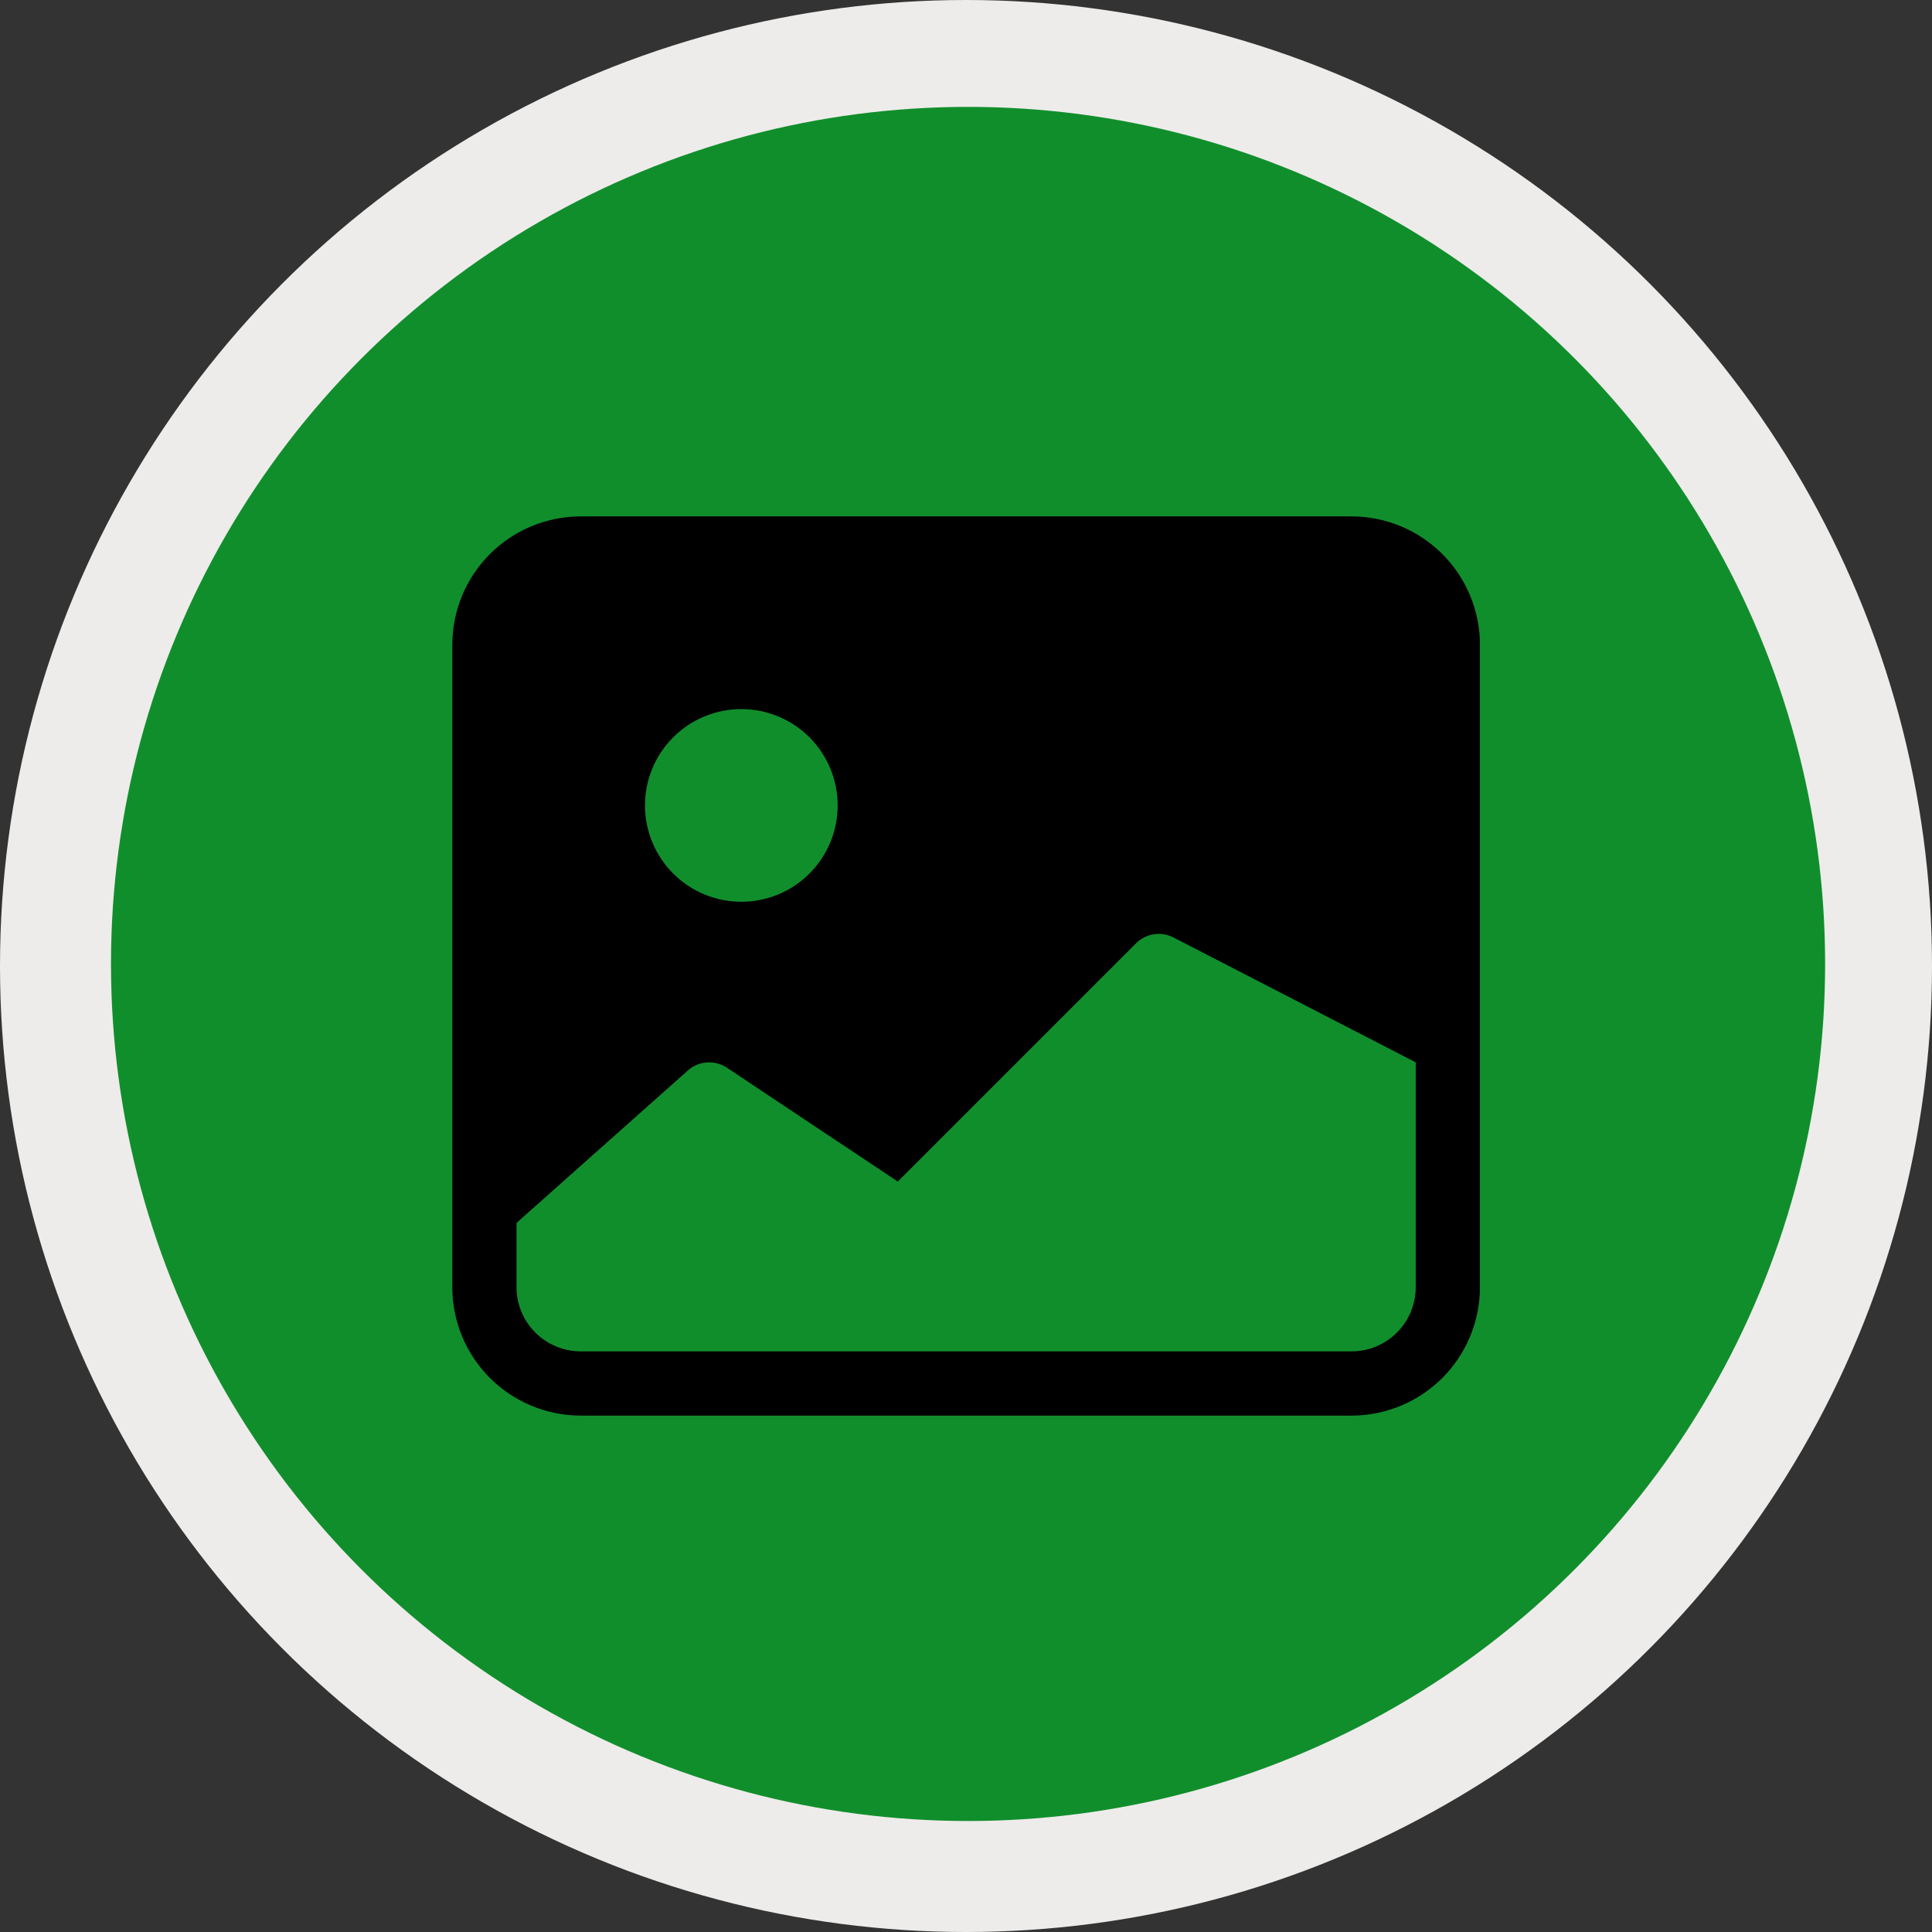
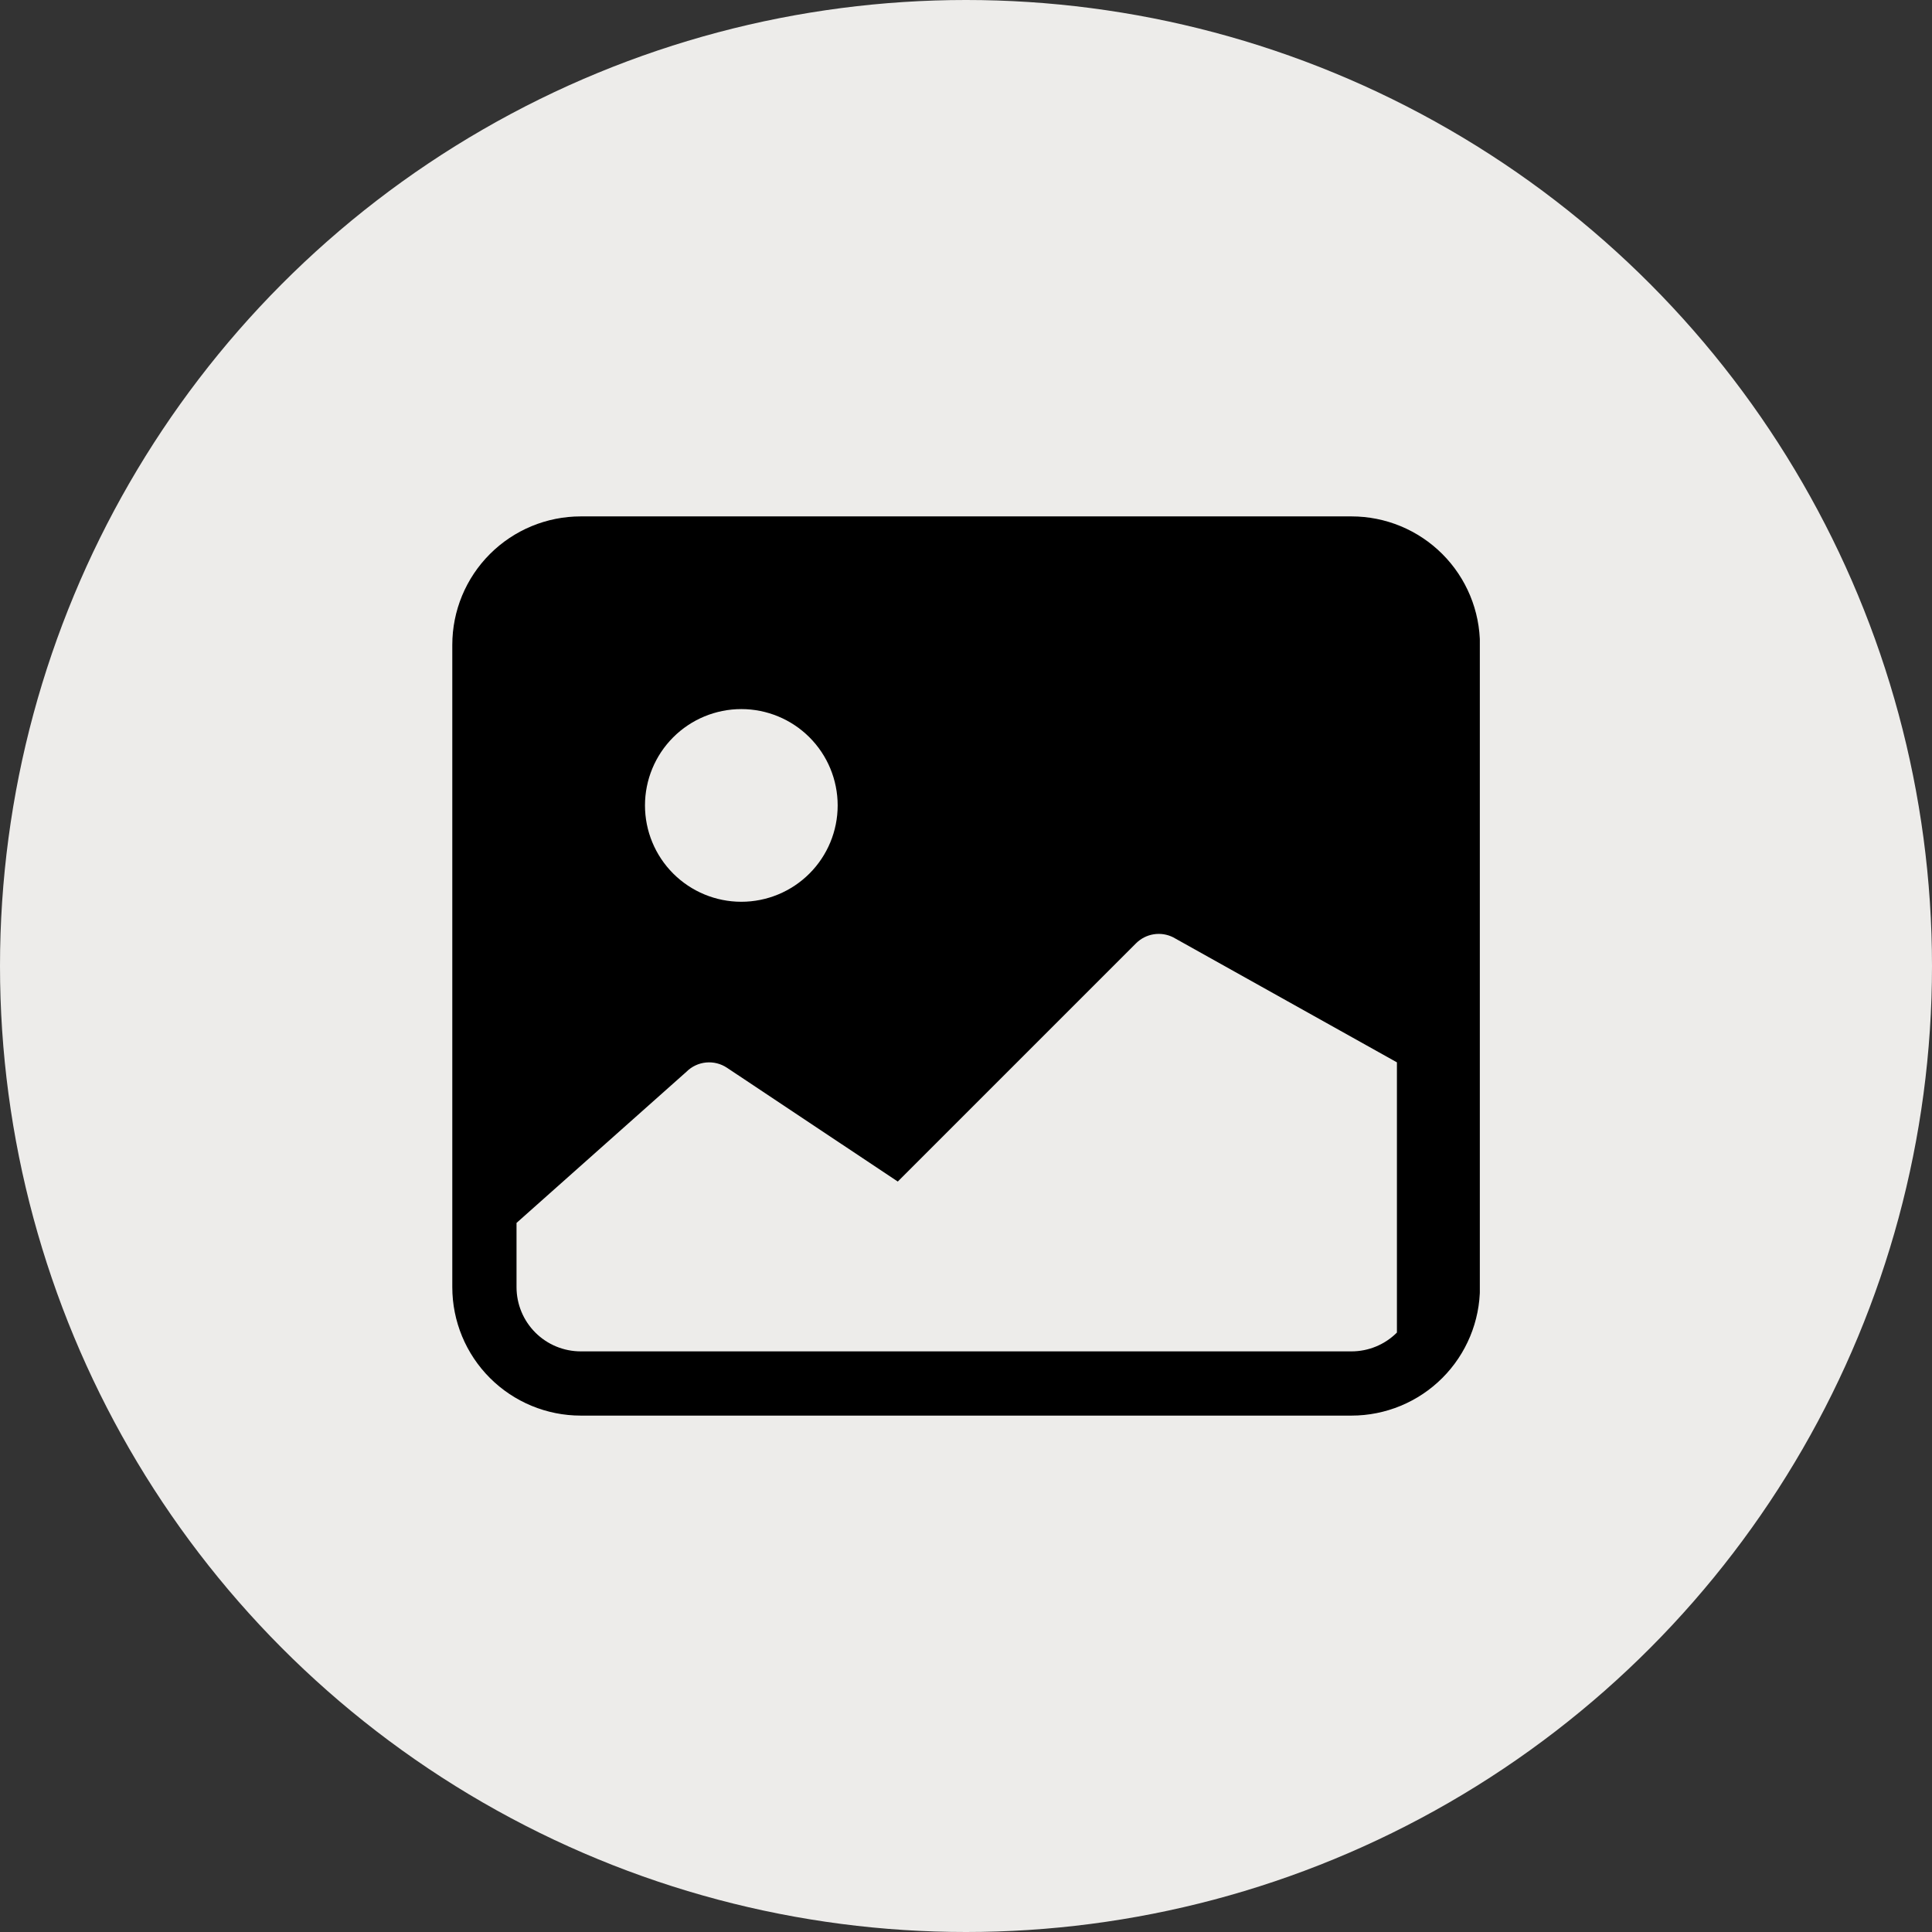
<svg xmlns="http://www.w3.org/2000/svg" width="470" height="470" viewBox="0 0 470 470" fill="none">
  <rect x="0" y="0" width="470" height="470" fill="#333333" stroke="none" />
  <circle cx="235" cy="235" r="235" fill="#EDECEA" />
-   <circle cx="235.5" cy="234.5" r="208.5" fill="#118E2C" />
  <g clip-path="url(#clip0_607_66)">
-     <path d="M110.031 156.875C110.031 148.587 113.324 140.638 119.184 134.778C125.045 128.917 132.993 125.625 141.281 125.625H328.781C337.069 125.625 345.018 128.917 350.878 134.778C356.739 140.638 360.031 148.587 360.031 156.875V313.125C360.031 321.413 356.739 329.362 350.878 335.222C345.018 341.083 337.069 344.375 328.781 344.375H141.281C132.993 344.375 125.045 341.083 119.184 335.222C113.324 329.362 110.031 321.413 110.031 313.125V156.875ZM125.656 297.5V313.125C125.656 317.269 127.302 321.243 130.233 324.174C133.163 327.104 137.137 328.75 141.281 328.75H328.781C332.925 328.75 336.9 327.104 339.83 324.174C342.76 321.243 344.406 317.269 344.406 313.125V258.438L285.391 228.016C283.925 227.282 282.266 227.027 280.648 227.288C279.03 227.549 277.535 228.312 276.375 229.469L218.406 287.437L176.844 259.75C175.343 258.751 173.543 258.302 171.749 258.478C169.955 258.655 168.277 259.446 167 260.719L125.656 297.5ZM203.781 195.938C203.781 189.721 201.312 183.76 196.917 179.365C192.521 174.969 186.56 172.5 180.344 172.5C174.128 172.5 168.166 174.969 163.771 179.365C159.376 183.76 156.906 189.721 156.906 195.938C156.906 202.154 159.376 208.115 163.771 212.51C168.166 216.906 174.128 219.375 180.344 219.375C186.56 219.375 192.521 216.906 196.917 212.51C201.312 208.115 203.781 202.154 203.781 195.938Z" fill="black" />
+     <path d="M110.031 156.875C110.031 148.587 113.324 140.638 119.184 134.778C125.045 128.917 132.993 125.625 141.281 125.625H328.781C337.069 125.625 345.018 128.917 350.878 134.778C356.739 140.638 360.031 148.587 360.031 156.875V313.125C360.031 321.413 356.739 329.362 350.878 335.222C345.018 341.083 337.069 344.375 328.781 344.375H141.281C132.993 344.375 125.045 341.083 119.184 335.222C113.324 329.362 110.031 321.413 110.031 313.125V156.875ZM125.656 297.5V313.125C125.656 317.269 127.302 321.243 130.233 324.174C133.163 327.104 137.137 328.75 141.281 328.75H328.781C332.925 328.75 336.9 327.104 339.83 324.174V258.438L285.391 228.016C283.925 227.282 282.266 227.027 280.648 227.288C279.03 227.549 277.535 228.312 276.375 229.469L218.406 287.437L176.844 259.75C175.343 258.751 173.543 258.302 171.749 258.478C169.955 258.655 168.277 259.446 167 260.719L125.656 297.5ZM203.781 195.938C203.781 189.721 201.312 183.76 196.917 179.365C192.521 174.969 186.56 172.5 180.344 172.5C174.128 172.5 168.166 174.969 163.771 179.365C159.376 183.76 156.906 189.721 156.906 195.938C156.906 202.154 159.376 208.115 163.771 212.51C168.166 216.906 174.128 219.375 180.344 219.375C186.56 219.375 192.521 216.906 196.917 212.51C201.312 208.115 203.781 202.154 203.781 195.938Z" fill="black" />
  </g>
  <defs>
    <clipPath id="clip0_607_66">
      <rect width="250" height="250" fill="white" transform="translate(110 110)" />
    </clipPath>
  </defs>
</svg>